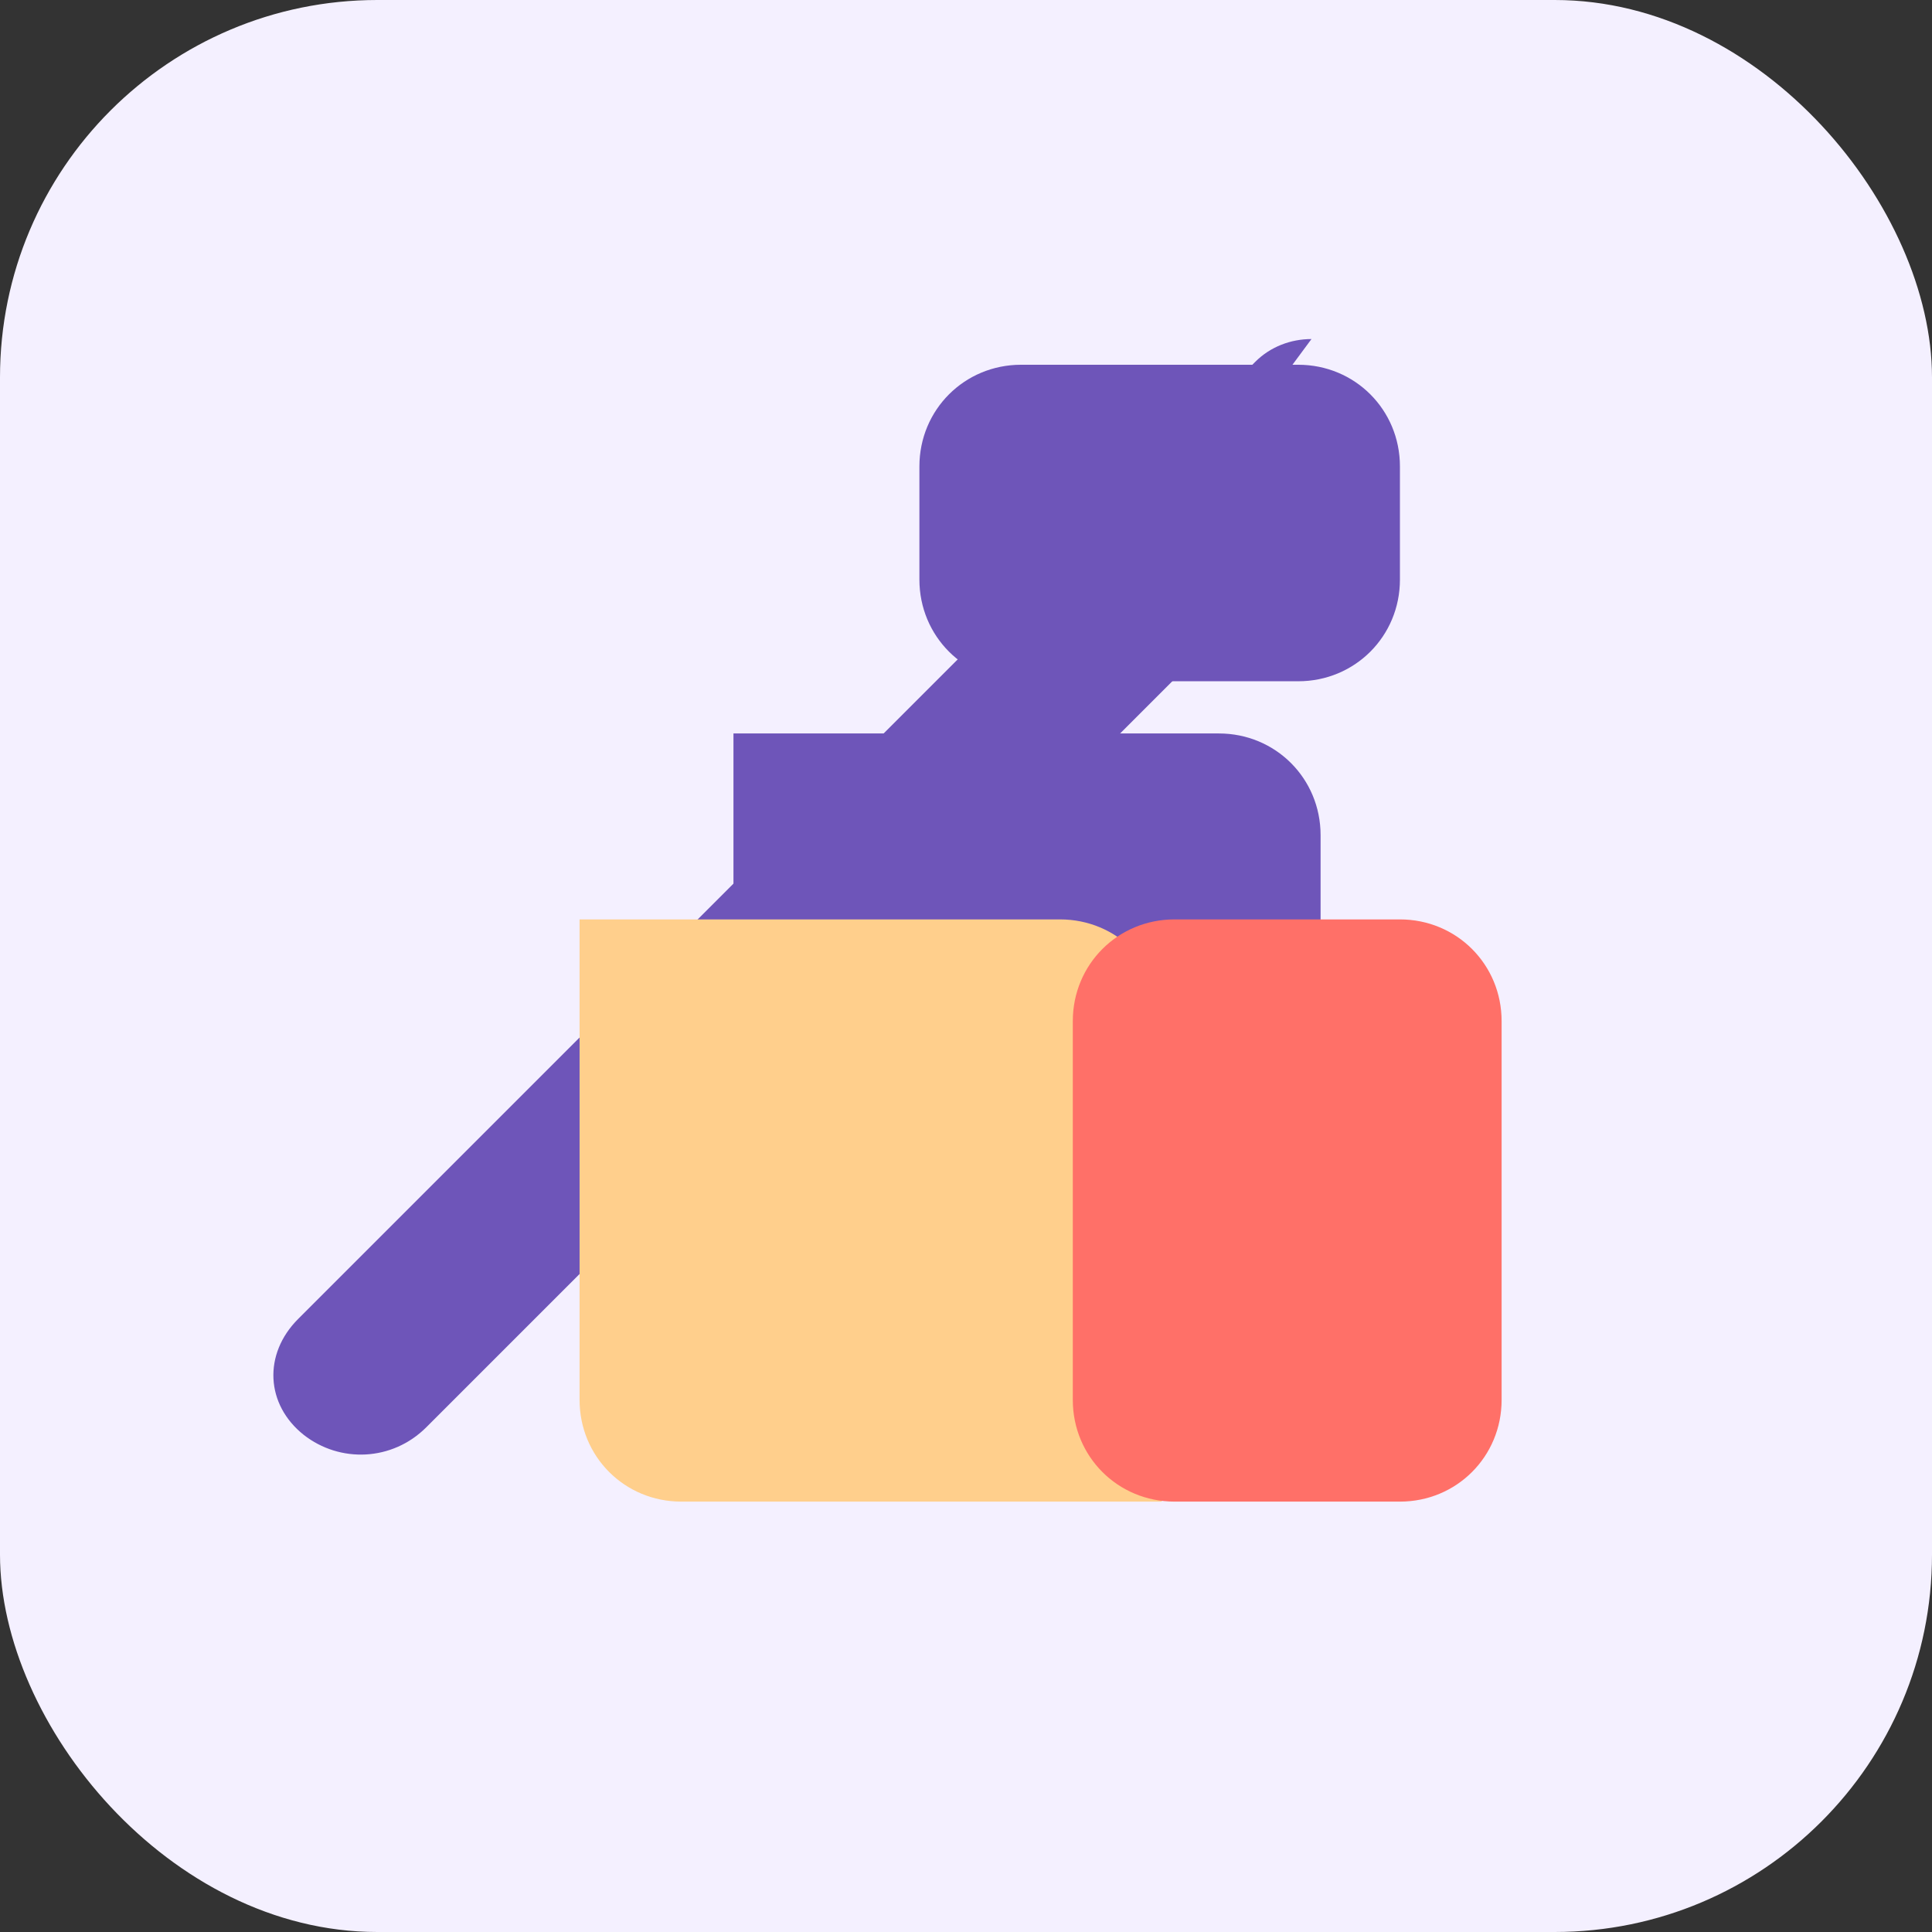
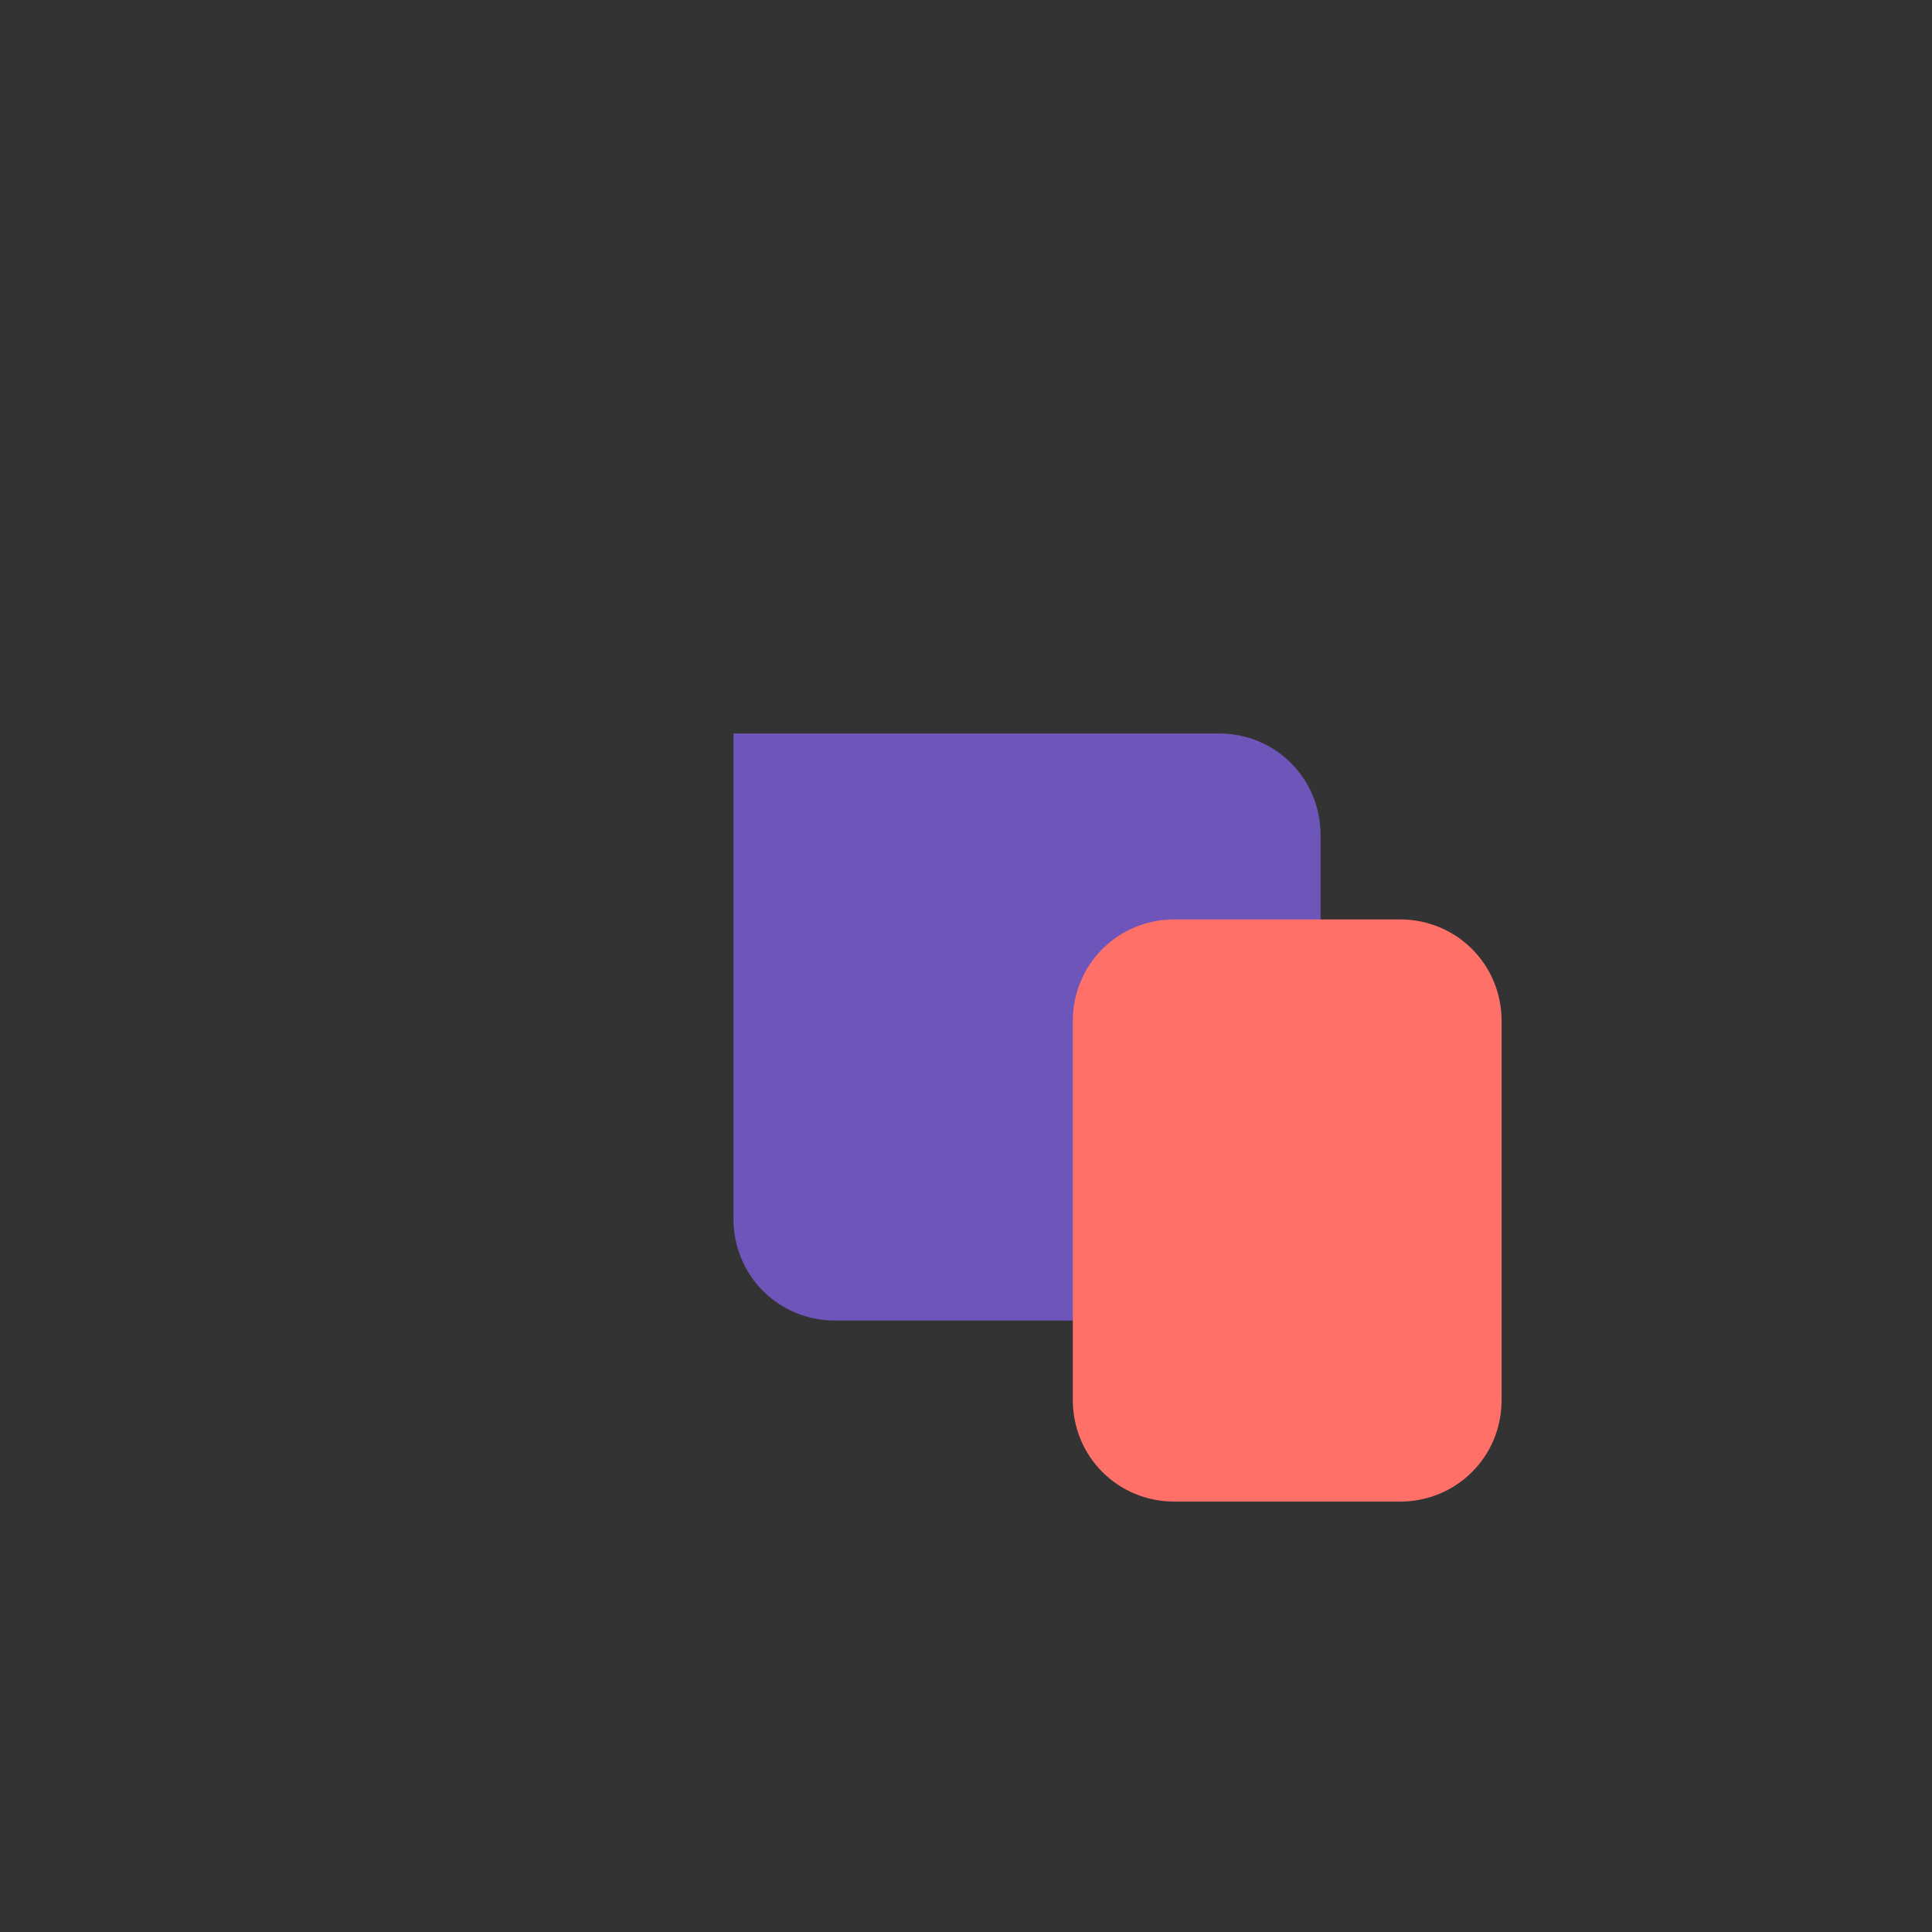
<svg xmlns="http://www.w3.org/2000/svg" width="512" height="512" viewBox="0 0 512 512" fill="none">
  <rect x="0" y="0" width="512" height="512" fill="#333333" stroke="none" />
-   <rect width="512" height="512" rx="100" fill="#F4F0FF" />
  <g transform="translate(56, 56) scale(0.8)">
-     <path d="M364.444 42.314C357.632 42.314 350.82 44.837 345.799 49.884L284.407 111.276L237.429 158.255L184.556 211.128L132.301 263.383L73.756 321.928L28.771 366.913C17.094 378.59 18.015 395.316 30.613 405.319C42.592 414.704 59.935 414.085 71.232 402.788L126.661 347.359L198.113 275.907L234.894 239.126L311.585 162.436L347.75 126.271L376.424 97.597C387.103 86.918 387.103 69.573 376.424 58.894C371.403 53.847 364.591 51.324 357.779 51.324" fill="#6E55B9" />
    <path d="M367.46 367.46H206.651C187.881 367.46 172.968 352.547 172.968 333.778V172.968H333.778C352.547 172.968 367.46 187.881 367.46 206.651V367.46Z" fill="#6E55B9" />
-     <path d="M155.675 427.429H155.675C136.906 427.429 121.993 412.516 121.993 393.746V234.565H281.174C299.944 234.565 314.857 249.477 314.857 268.247V427.429H155.675Z" fill="#FFCF8C" />
    <path d="M427.429 393.746C427.429 412.516 412.516 427.429 393.746 427.429H319.064C300.294 427.429 285.381 412.516 285.381 393.746V268.247C285.381 249.477 300.294 234.565 319.064 234.565H393.746C412.516 234.565 427.429 249.477 427.429 268.247V393.746Z" fill="#FF7068" />
-     <path d="M393.746 121.994C393.746 140.764 378.833 155.676 360.063 155.676H268.247C249.477 155.676 234.565 140.764 234.565 121.994V84.511C234.565 65.741 249.477 50.829 268.247 50.829H360.063C378.833 50.829 393.746 65.741 393.746 84.511V121.994Z" fill="#6E55B9" />
  </g>
</svg>